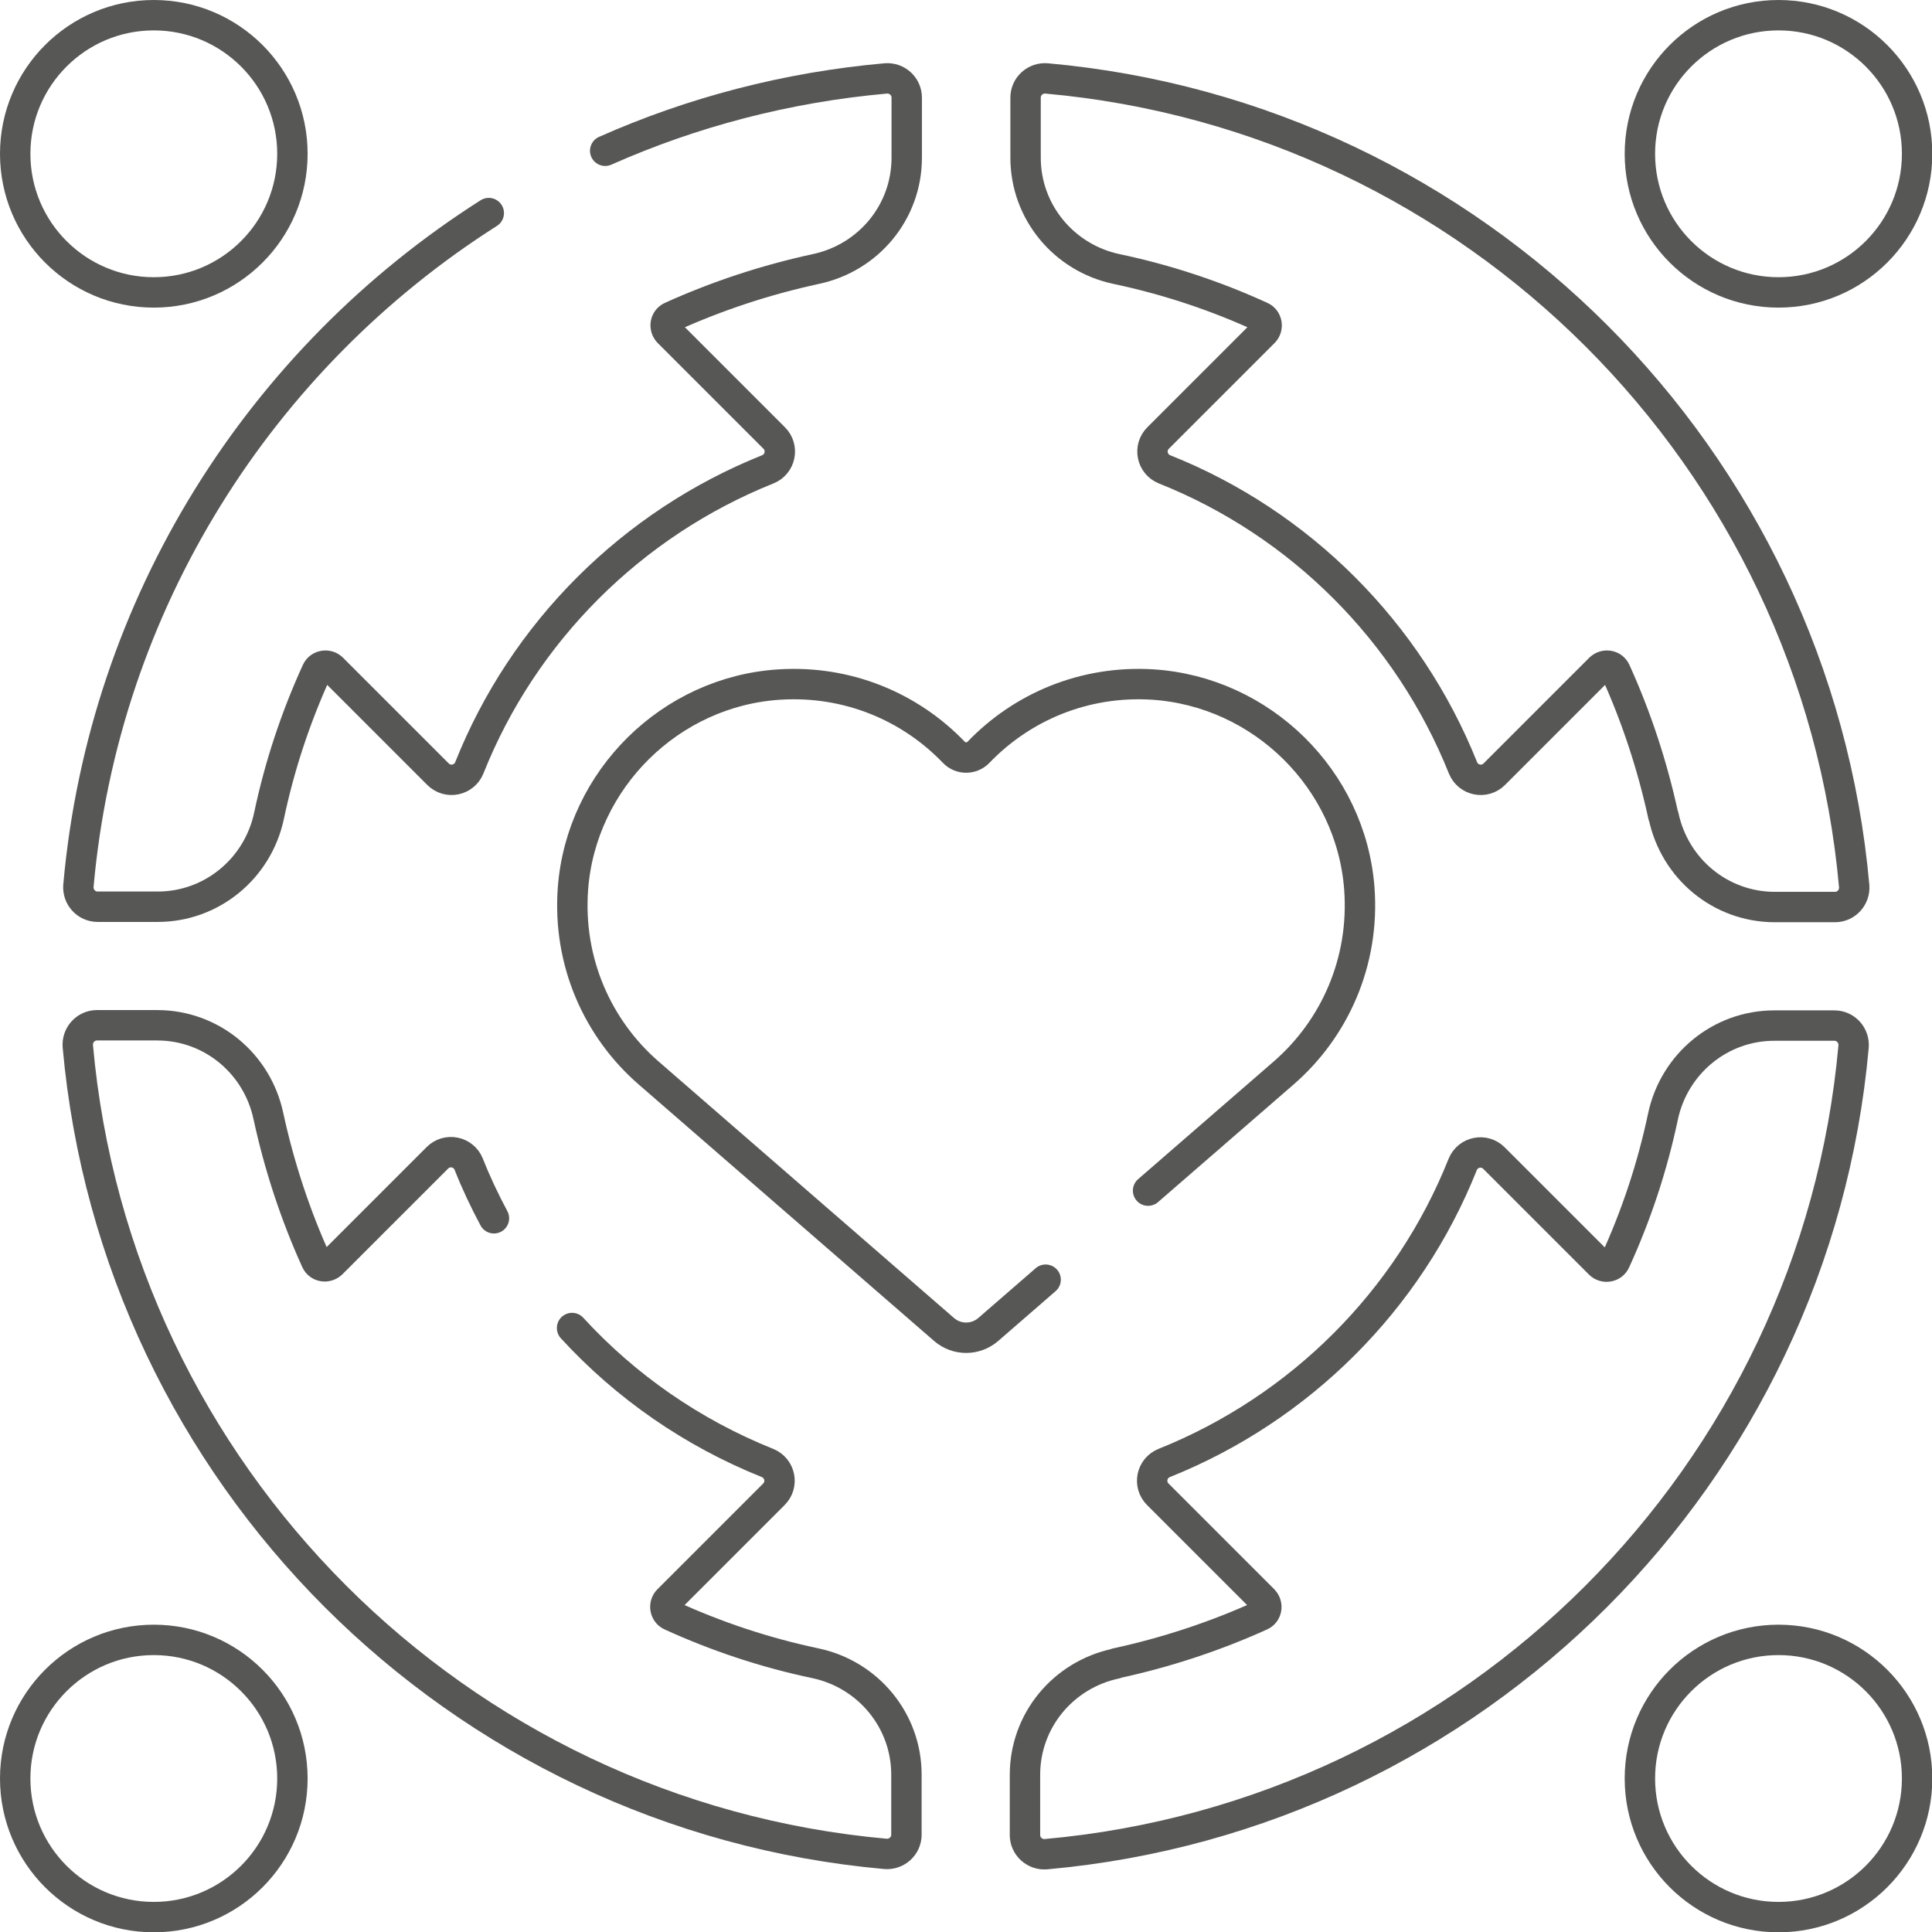
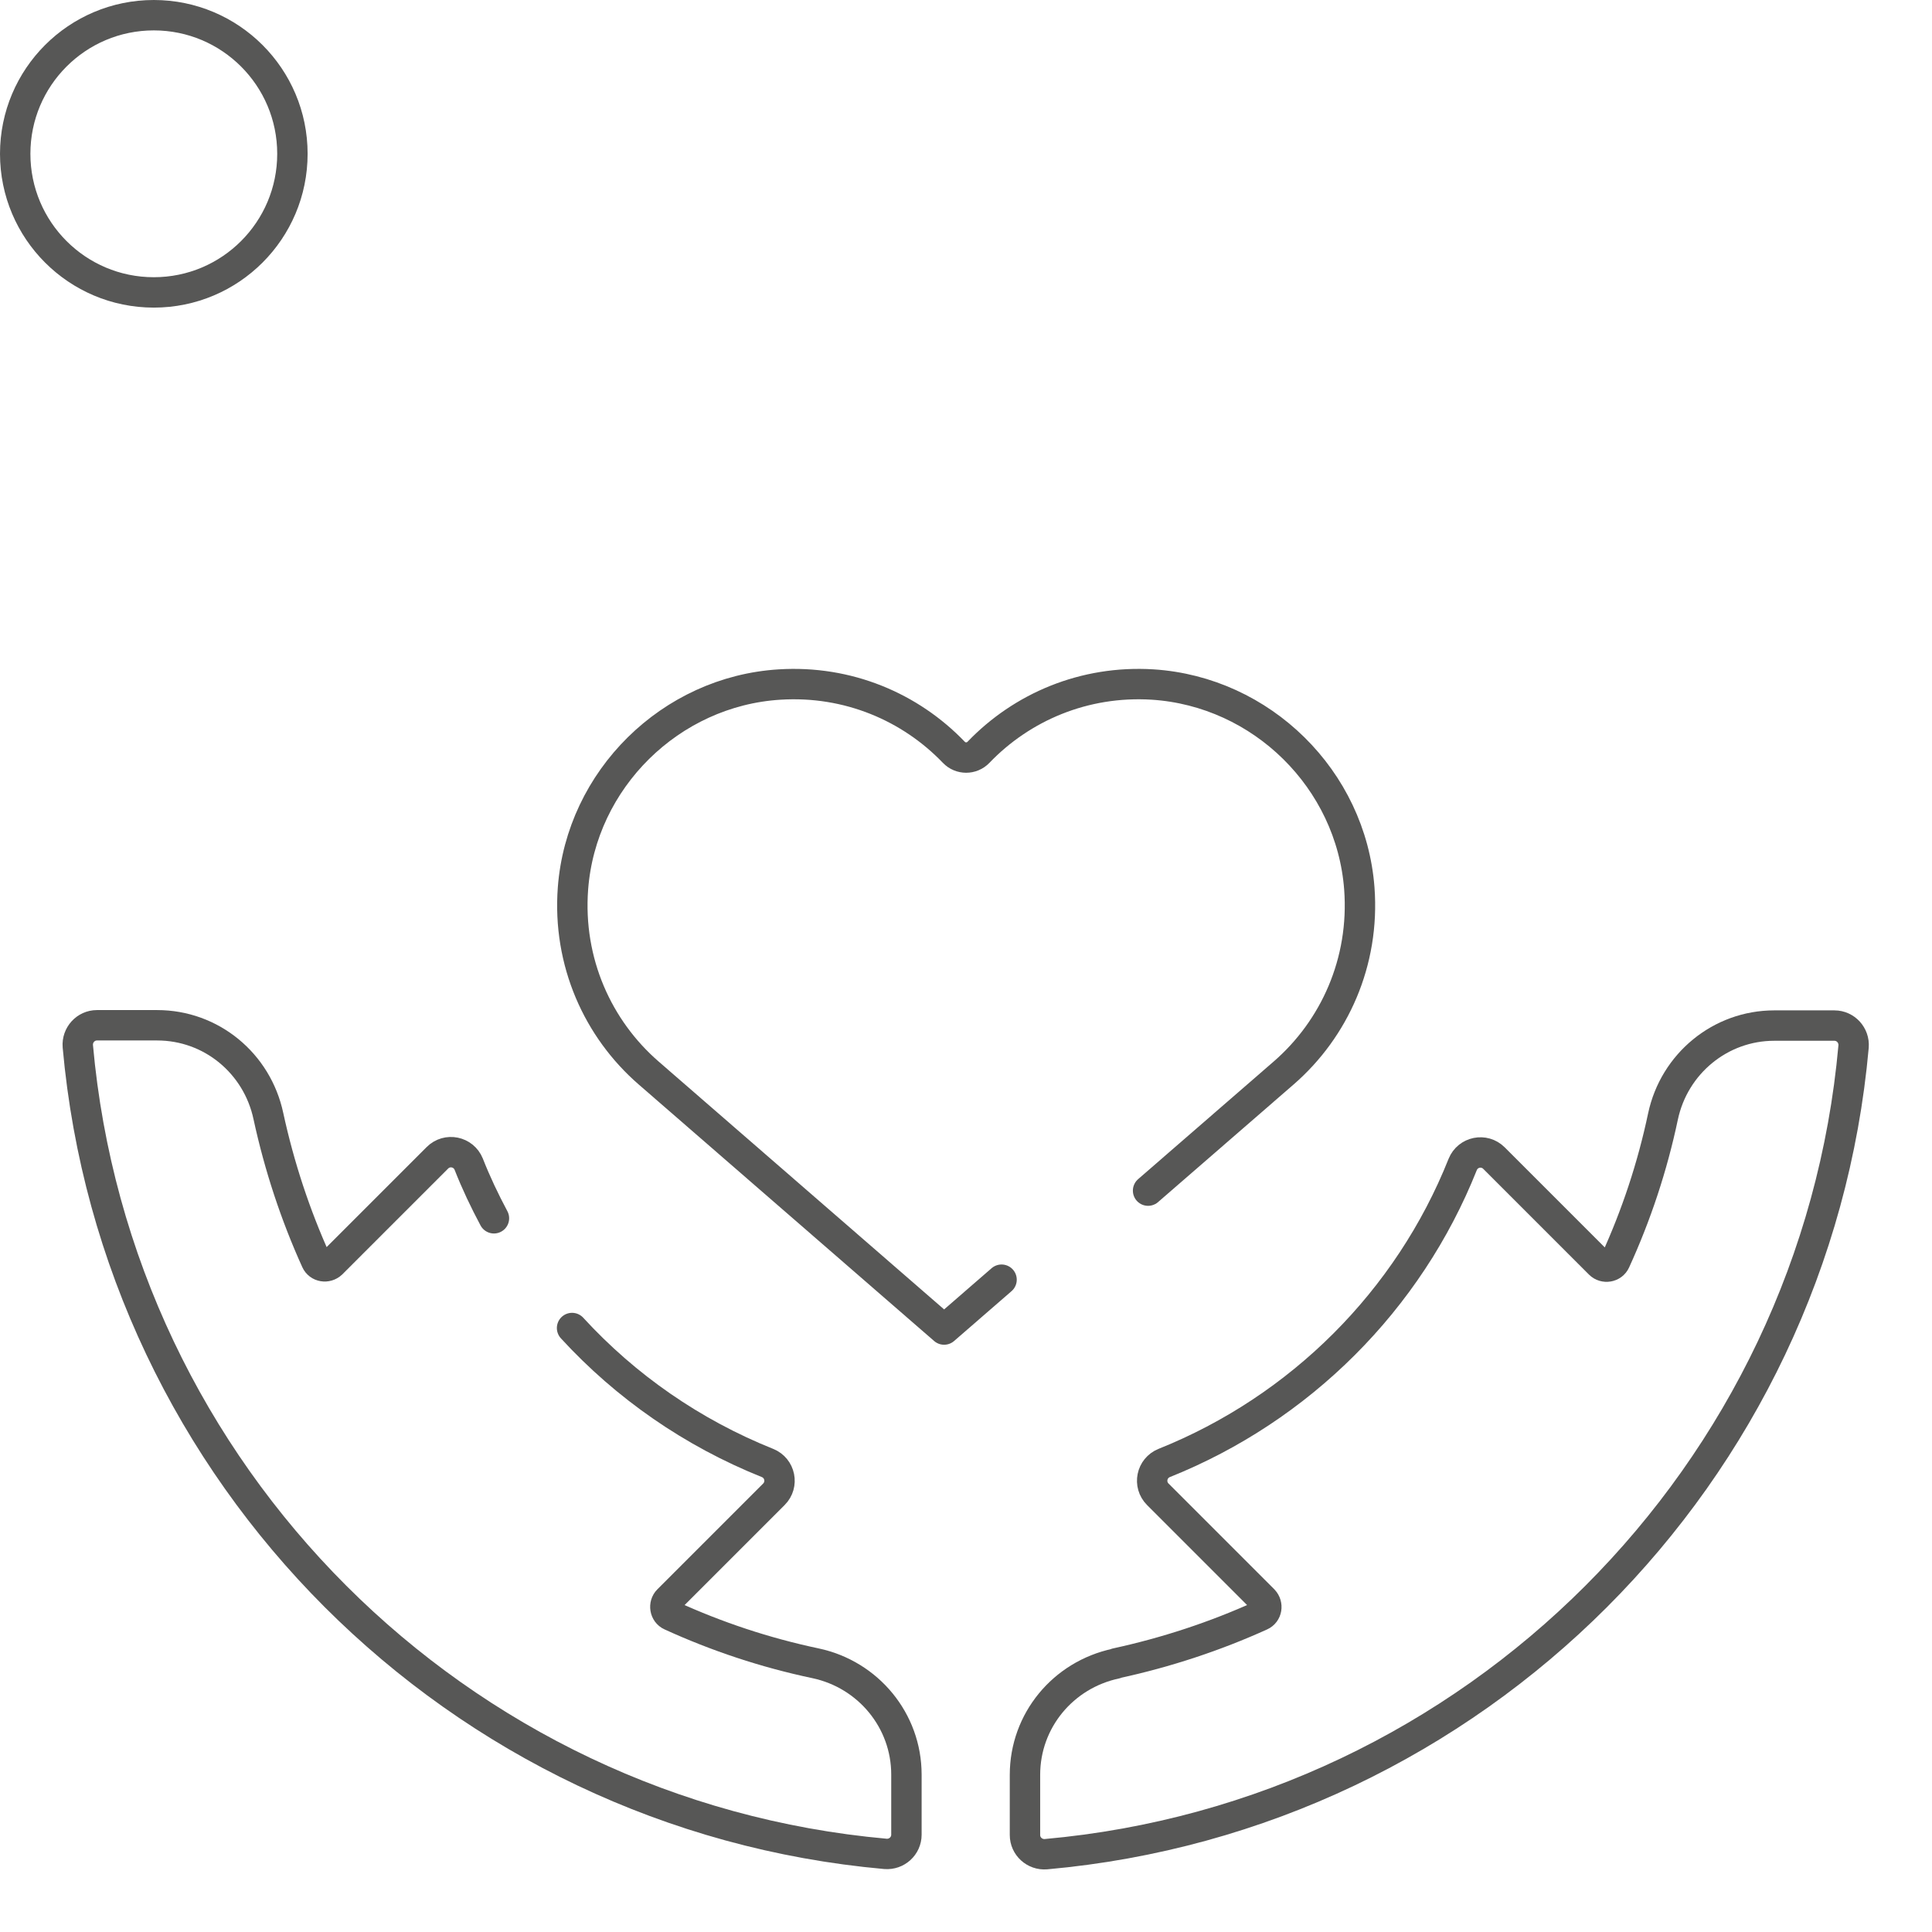
<svg xmlns="http://www.w3.org/2000/svg" id="Layer_2" data-name="Layer 2" viewBox="0 0 63.56 63.56">
  <defs>
    <style>
      .cls-1 {
        fill: none;
        stroke: #575756;
        stroke-linecap: round;
        stroke-linejoin: round;
      }
    </style>
  </defs>
  <g id="header">
    <g>
-       <path class="cls-1" d="M19.91,4.96c2.86-1.27,5.97-2.09,9.23-2.38.37-.03.69.26.69.63v1.98c0,1.78-1.25,3.29-2.99,3.66-1.66.36-3.26.89-4.76,1.57-.2.09-.24.35-.09.51l3.48,3.48c.32.32.21.86-.21,1.03-4.47,1.79-8.04,5.35-9.82,9.82-.17.42-.71.53-1.03.21l-3.48-3.48c-.15-.15-.42-.11-.51.09-.69,1.51-1.22,3.1-1.57,4.76-.37,1.74-1.89,2.99-3.66,2.99h-1.98c-.37,0-.66-.32-.63-.69.83-9.31,6.01-17.37,13.5-22.13" />
      <circle class="cls-1" cx="5.06" cy="5.06" r="4.56" />
-       <path class="cls-1" d="M54.72,26.84c-.36-1.66-.89-3.26-1.57-4.76-.09-.2-.35-.24-.51-.09l-3.48,3.48c-.32.32-.86.21-1.03-.21-1.79-4.47-5.35-8.04-9.82-9.82-.42-.17-.53-.71-.21-1.03l3.48-3.48c.15-.15.11-.42-.09-.51-1.51-.69-3.1-1.22-4.76-1.57-1.74-.37-2.99-1.89-2.99-3.66v-1.98c0-.37.32-.66.69-.63,14.09,1.26,25.31,12.48,26.57,26.57.03.37-.26.69-.63.69h-1.98c-1.78,0-3.29-1.25-3.66-2.99Z" />
-       <circle class="cls-1" cx="58.51" cy="5.06" r="4.56" />
      <path class="cls-1" d="M36.72,54.72c1.66-.36,3.26-.89,4.76-1.57.2-.09.24-.35.09-.51l-3.48-3.48c-.32-.32-.21-.86.21-1.03,4.47-1.79,8.04-5.35,9.82-9.82.17-.42.71-.53,1.03-.21l3.48,3.48c.15.15.42.11.51-.09.69-1.51,1.22-3.1,1.57-4.76.37-1.74,1.89-2.99,3.66-2.99h1.98c.37,0,.66.32.63.69-1.26,14.09-12.48,25.31-26.57,26.57-.37.03-.69-.26-.69-.63v-1.98c0-1.78,1.25-3.29,2.99-3.66Z" />
-       <circle class="cls-1" cx="58.51" cy="58.51" r="4.56" />
      <path class="cls-1" d="M18.82,43.69c1.77,1.93,3.96,3.45,6.43,4.44.42.17.53.71.21,1.03l-3.48,3.48c-.15.15-.11.42.09.51,1.51.69,3.1,1.22,4.76,1.57,1.74.37,2.99,1.89,2.99,3.66v1.98c0,.37-.32.66-.69.63-14.09-1.26-25.31-12.48-26.57-26.57-.03-.37.26-.69.63-.69h1.98c1.78,0,3.29,1.25,3.66,2.99.36,1.66.89,3.26,1.57,4.76.09.2.35.24.51.09l3.48-3.48c.32-.32.86-.21,1.03.21.24.61.52,1.2.83,1.78" />
-       <circle class="cls-1" cx="5.06" cy="58.51" r="4.56" />
-       <path class="cls-1" d="M37.77,39.17l4.46-3.87h0c1.67-1.45,2.67-3.65,2.49-6.07-.27-3.59-3.21-6.48-6.8-6.71-2.25-.14-4.3.74-5.73,2.23-.22.23-.59.23-.81,0-1.43-1.49-3.48-2.37-5.73-2.23-3.59.22-6.53,3.12-6.8,6.71-.18,2.42.82,4.62,2.49,6.07h0l9.72,8.44c.42.36,1.03.36,1.45,0l1.89-1.64" />
+       <path class="cls-1" d="M37.77,39.17l4.46-3.87h0c1.67-1.45,2.67-3.65,2.49-6.07-.27-3.59-3.21-6.48-6.8-6.71-2.25-.14-4.3.74-5.73,2.23-.22.23-.59.23-.81,0-1.43-1.49-3.48-2.37-5.73-2.23-3.59.22-6.53,3.12-6.8,6.71-.18,2.42.82,4.62,2.49,6.07h0l9.72,8.44l1.89-1.64" />
    </g>
  </g>
</svg>